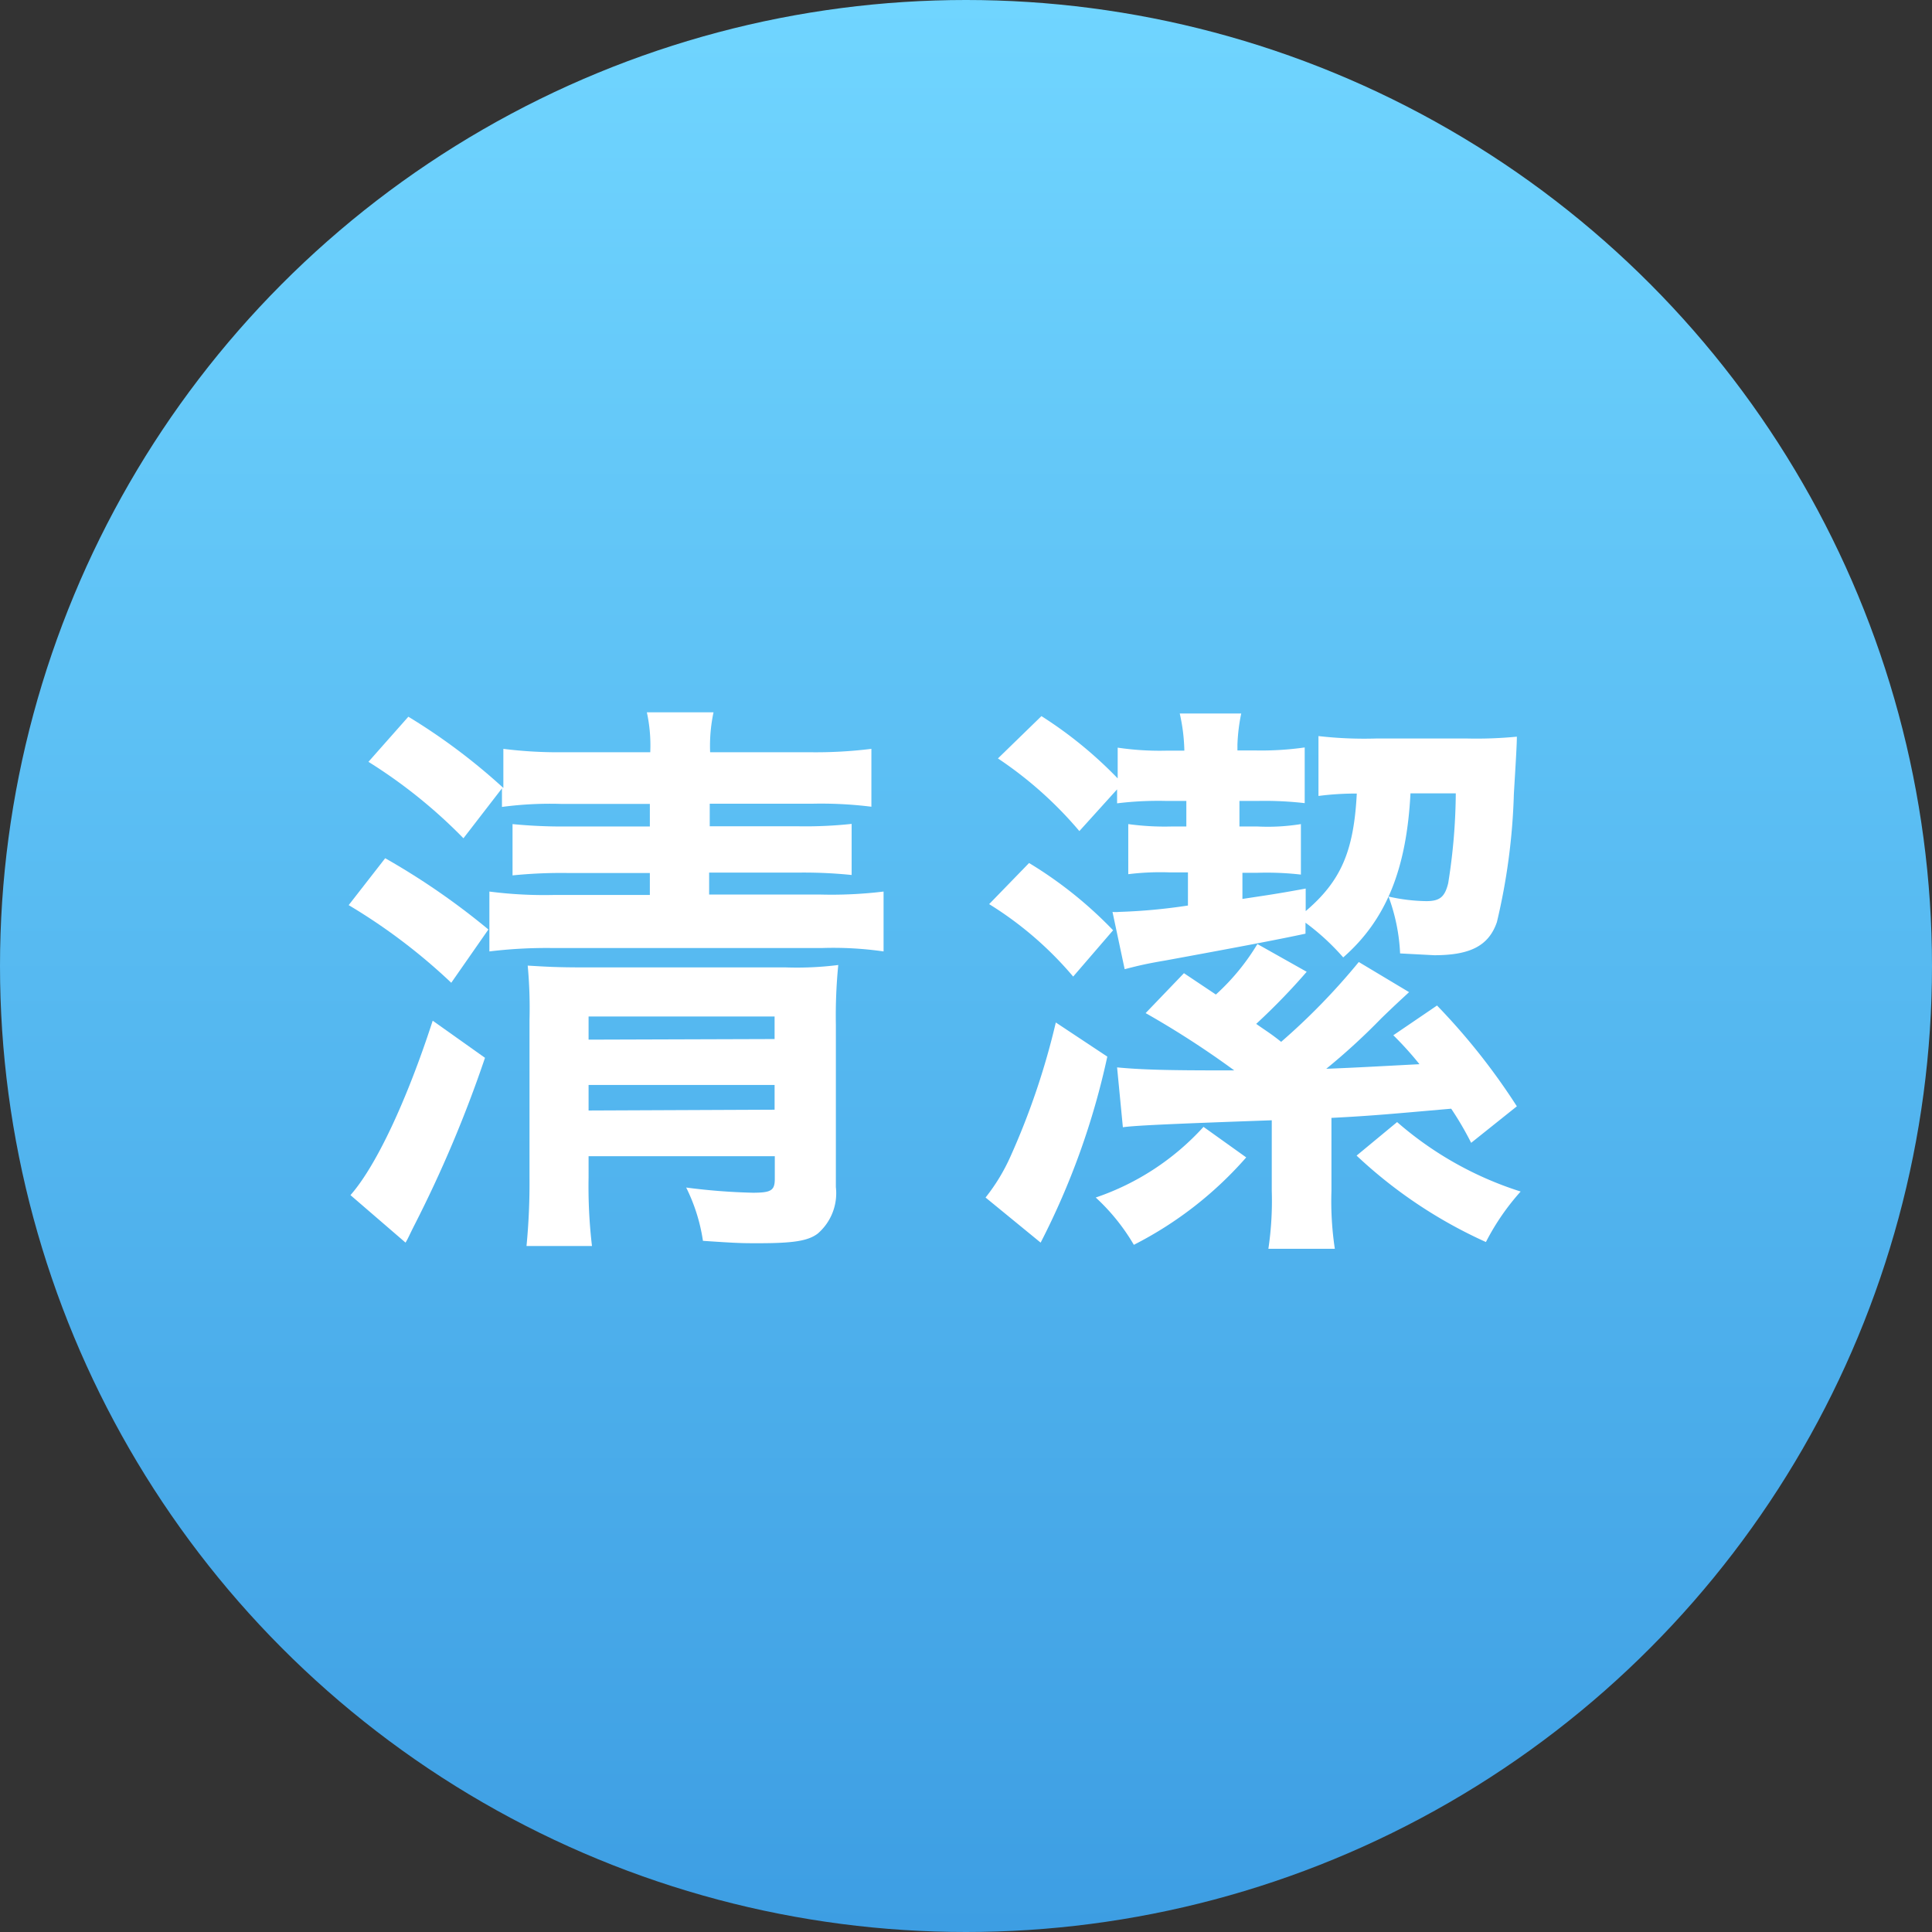
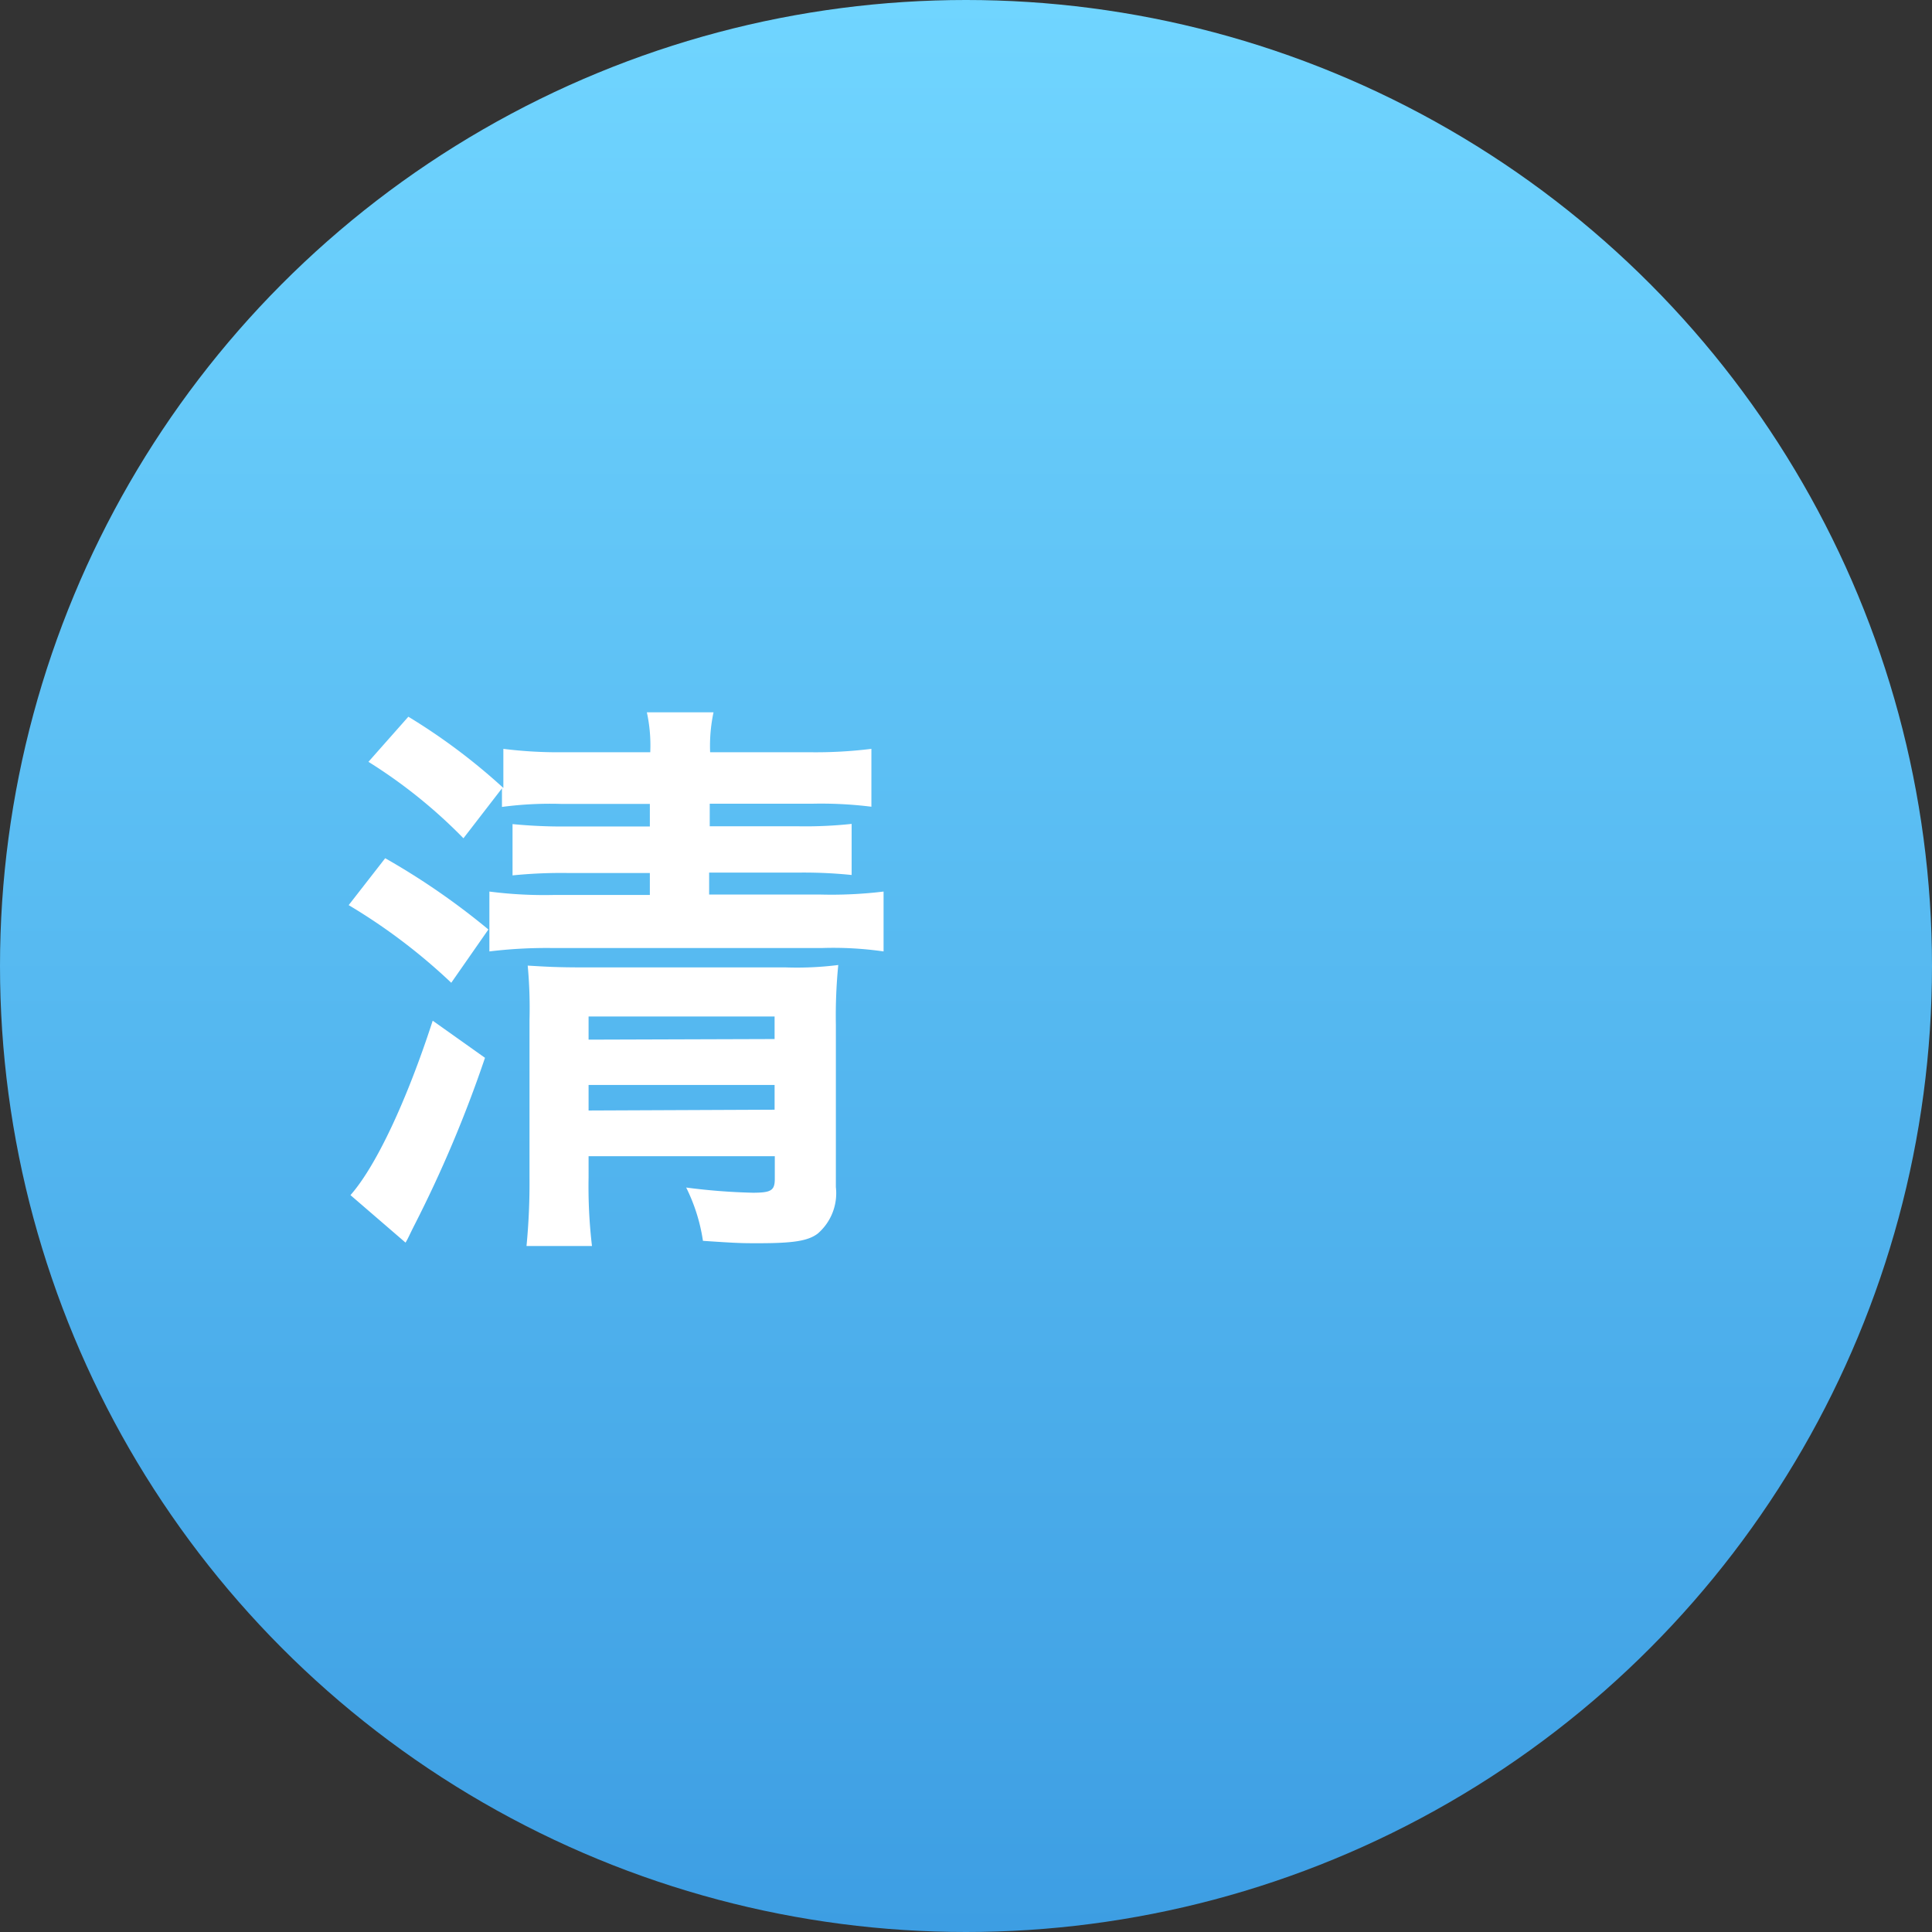
<svg xmlns="http://www.w3.org/2000/svg" viewBox="0 0 96.8 96.8">
  <rect x="0" y="0" width="96.8" height="96.8" fill="#333333" stroke="none" />
  <defs>
    <style>.cls-1{fill:url(#名称未設定グラデーション_8);}.cls-2{fill:#fff;}</style>
    <linearGradient id="名称未設定グラデーション_8" x1="48.4" x2="48.4" y2="96.8" gradientUnits="userSpaceOnUse">
      <stop offset="0" stop-color="#70d5ff" />
      <stop offset="1" stop-color="#3d9ee3" />
    </linearGradient>
  </defs>
  <title>me7_point1</title>
  <g id="レイヤー_2" data-name="レイヤー 2">
    <g id="text">
      <circle class="cls-1" cx="48.4" cy="48.4" r="48.4" />
      <path class="cls-2" d="M19.3,43a35.87,35.87,0,0,1,5.17,3.57l-1.86,2.67a29.2,29.2,0,0,0-5.14-3.89Zm5,10a62.3,62.3,0,0,1-3.57,8.45c-.26.52-.26.55-.41.81l-2.76-2.38c1.28-1.45,2.82-4.73,4.12-8.74ZM23.22,42a25.61,25.61,0,0,0-4.76-3.83l2-2.26a30.4,30.4,0,0,1,4.76,3.57V37.52a22,22,0,0,0,3,.17h4.36a7.77,7.77,0,0,0-.17-2h3.34a8.08,8.08,0,0,0-.17,2h5a22.63,22.63,0,0,0,3.08-.17v2.9a20.29,20.29,0,0,0-3-.15H35.56v1.13H40a21.58,21.58,0,0,0,2.67-.12v2.56a23.6,23.6,0,0,0-2.64-.12h-4.5v1.1H41.1a21.55,21.55,0,0,0,3.17-.15v3a17.68,17.68,0,0,0-3.11-.17H27.74a23.77,23.77,0,0,0-3.22.17v-3a21.44,21.44,0,0,0,3.25.17h4.79v-1.1H28.44a24.49,24.49,0,0,0-2.76.12V41.29a25.59,25.59,0,0,0,2.73.12h4.15V40.28H28.15a18.29,18.29,0,0,0-3,.15v-.93Zm6.27,17a25.63,25.63,0,0,0,.17,3.43H26.38A32.93,32.93,0,0,0,26.53,59V51.11a23,23,0,0,0-.09-2.73c1,.06,1.51.09,2.82.09h10.1A16.55,16.55,0,0,0,42,48.35a26.09,26.09,0,0,0-.12,3v8.13a2.67,2.67,0,0,1-.9,2.32c-.49.38-1.25.49-3,.49-.78,0-1,0-2.76-.12a8.92,8.92,0,0,0-.84-2.67,31.07,31.07,0,0,0,3.34.26c.93,0,1.1-.12,1.1-.7V57.93H29.49Zm9.32-6.94V50.93H29.49v1.16Zm0,3.54V54.36H29.49v1.28Z" />
-       <path class="cls-2" d="M55.48,52.94a37.74,37.74,0,0,1-3.34,9.32L49.38,60a9.55,9.55,0,0,0,1.25-2.06,37,37,0,0,0,2.27-6.71Zm-3.92-9.7a20.61,20.61,0,0,1,4.21,3.37l-2,2.32a17.69,17.69,0,0,0-4.21-3.63Zm6.88-3.11a16.77,16.77,0,0,0-2.47.12v-.7l-1.89,2.09A19.51,19.51,0,0,0,50,38l2.18-2.12A20.83,20.83,0,0,1,56,39V37.46a14.4,14.4,0,0,0,2.47.15h.87a9.17,9.17,0,0,0-.23-1.86h3.08A9.07,9.07,0,0,0,62,37.31v.29h.9a15.45,15.45,0,0,0,2.47-.15v2.79A17.6,17.6,0,0,0,63,40.13H62.1l0,1.28H63a10.39,10.39,0,0,0,2.18-.12v2.53A15.06,15.06,0,0,0,63,43.73h-.75l0,1.31c1.1-.17,1.6-.23,3.17-.52v1.13c1.77-1.51,2.41-3,2.56-5.89a14.55,14.55,0,0,0-1.92.12v-3A20.1,20.1,0,0,0,69,37h4.44A21.1,21.1,0,0,0,76,36.91c0,.41-.06,1.36-.15,2.87A31.42,31.42,0,0,1,75,46.2c-.41,1.19-1.34,1.66-3.14,1.66l-1.71-.09a9.41,9.41,0,0,0-.58-2.85,9.08,9.08,0,0,0,1.89.23c.67,0,.93-.2,1.1-.9a29.5,29.5,0,0,0,.38-4.5H70.67c-.2,3.86-1.25,6.36-3.37,8.22a11.8,11.8,0,0,0-1.89-1.74v.55c-1.34.29-3.51.7-7,1.34-1,.17-1.36.26-2.06.44l-.61-2.87a1.56,1.56,0,0,0,.32,0,28.53,28.53,0,0,0,3.46-.32l0-1.66h-.9a13.15,13.15,0,0,0-2.09.09V41.29a13.38,13.38,0,0,0,2.18.12h.73l0-1.28Zm4,17.86a18.8,18.8,0,0,1-5.63,4.38A10.23,10.23,0,0,0,54.9,60a12.88,12.88,0,0,0,5.4-3.54Zm8.16-8.28c-.41.38-.73.67-1.39,1.31a32.43,32.43,0,0,1-2.76,2.53c1.57-.06,3.11-.15,4.67-.23a16.65,16.65,0,0,0-1.31-1.45L72,50.38a32.5,32.5,0,0,1,4,5.05l-2.29,1.83a15.82,15.82,0,0,0-1-1.71c-3,.26-3.86.35-6,.46v3.66a16,16,0,0,0,.17,2.9H63.55a16.3,16.3,0,0,0,.17-2.9V56.13c-4.76.17-6.88.26-7.46.35l-.29-3c1.25.12,2.61.15,5.26.15h.61a45.42,45.42,0,0,0-4.44-2.87l1.92-2,1.6,1.07A11.19,11.19,0,0,0,63,47.3l2.47,1.39a32.51,32.51,0,0,1-2.53,2.61c.49.35.7.46,1.25.9a32.82,32.82,0,0,0,3.89-4ZM70,56.22a17.41,17.41,0,0,0,6.19,3.48,11.9,11.9,0,0,0-1.74,2.53,23.61,23.61,0,0,1-6.48-4.33Z" />
    </g>
  </g>
</svg>